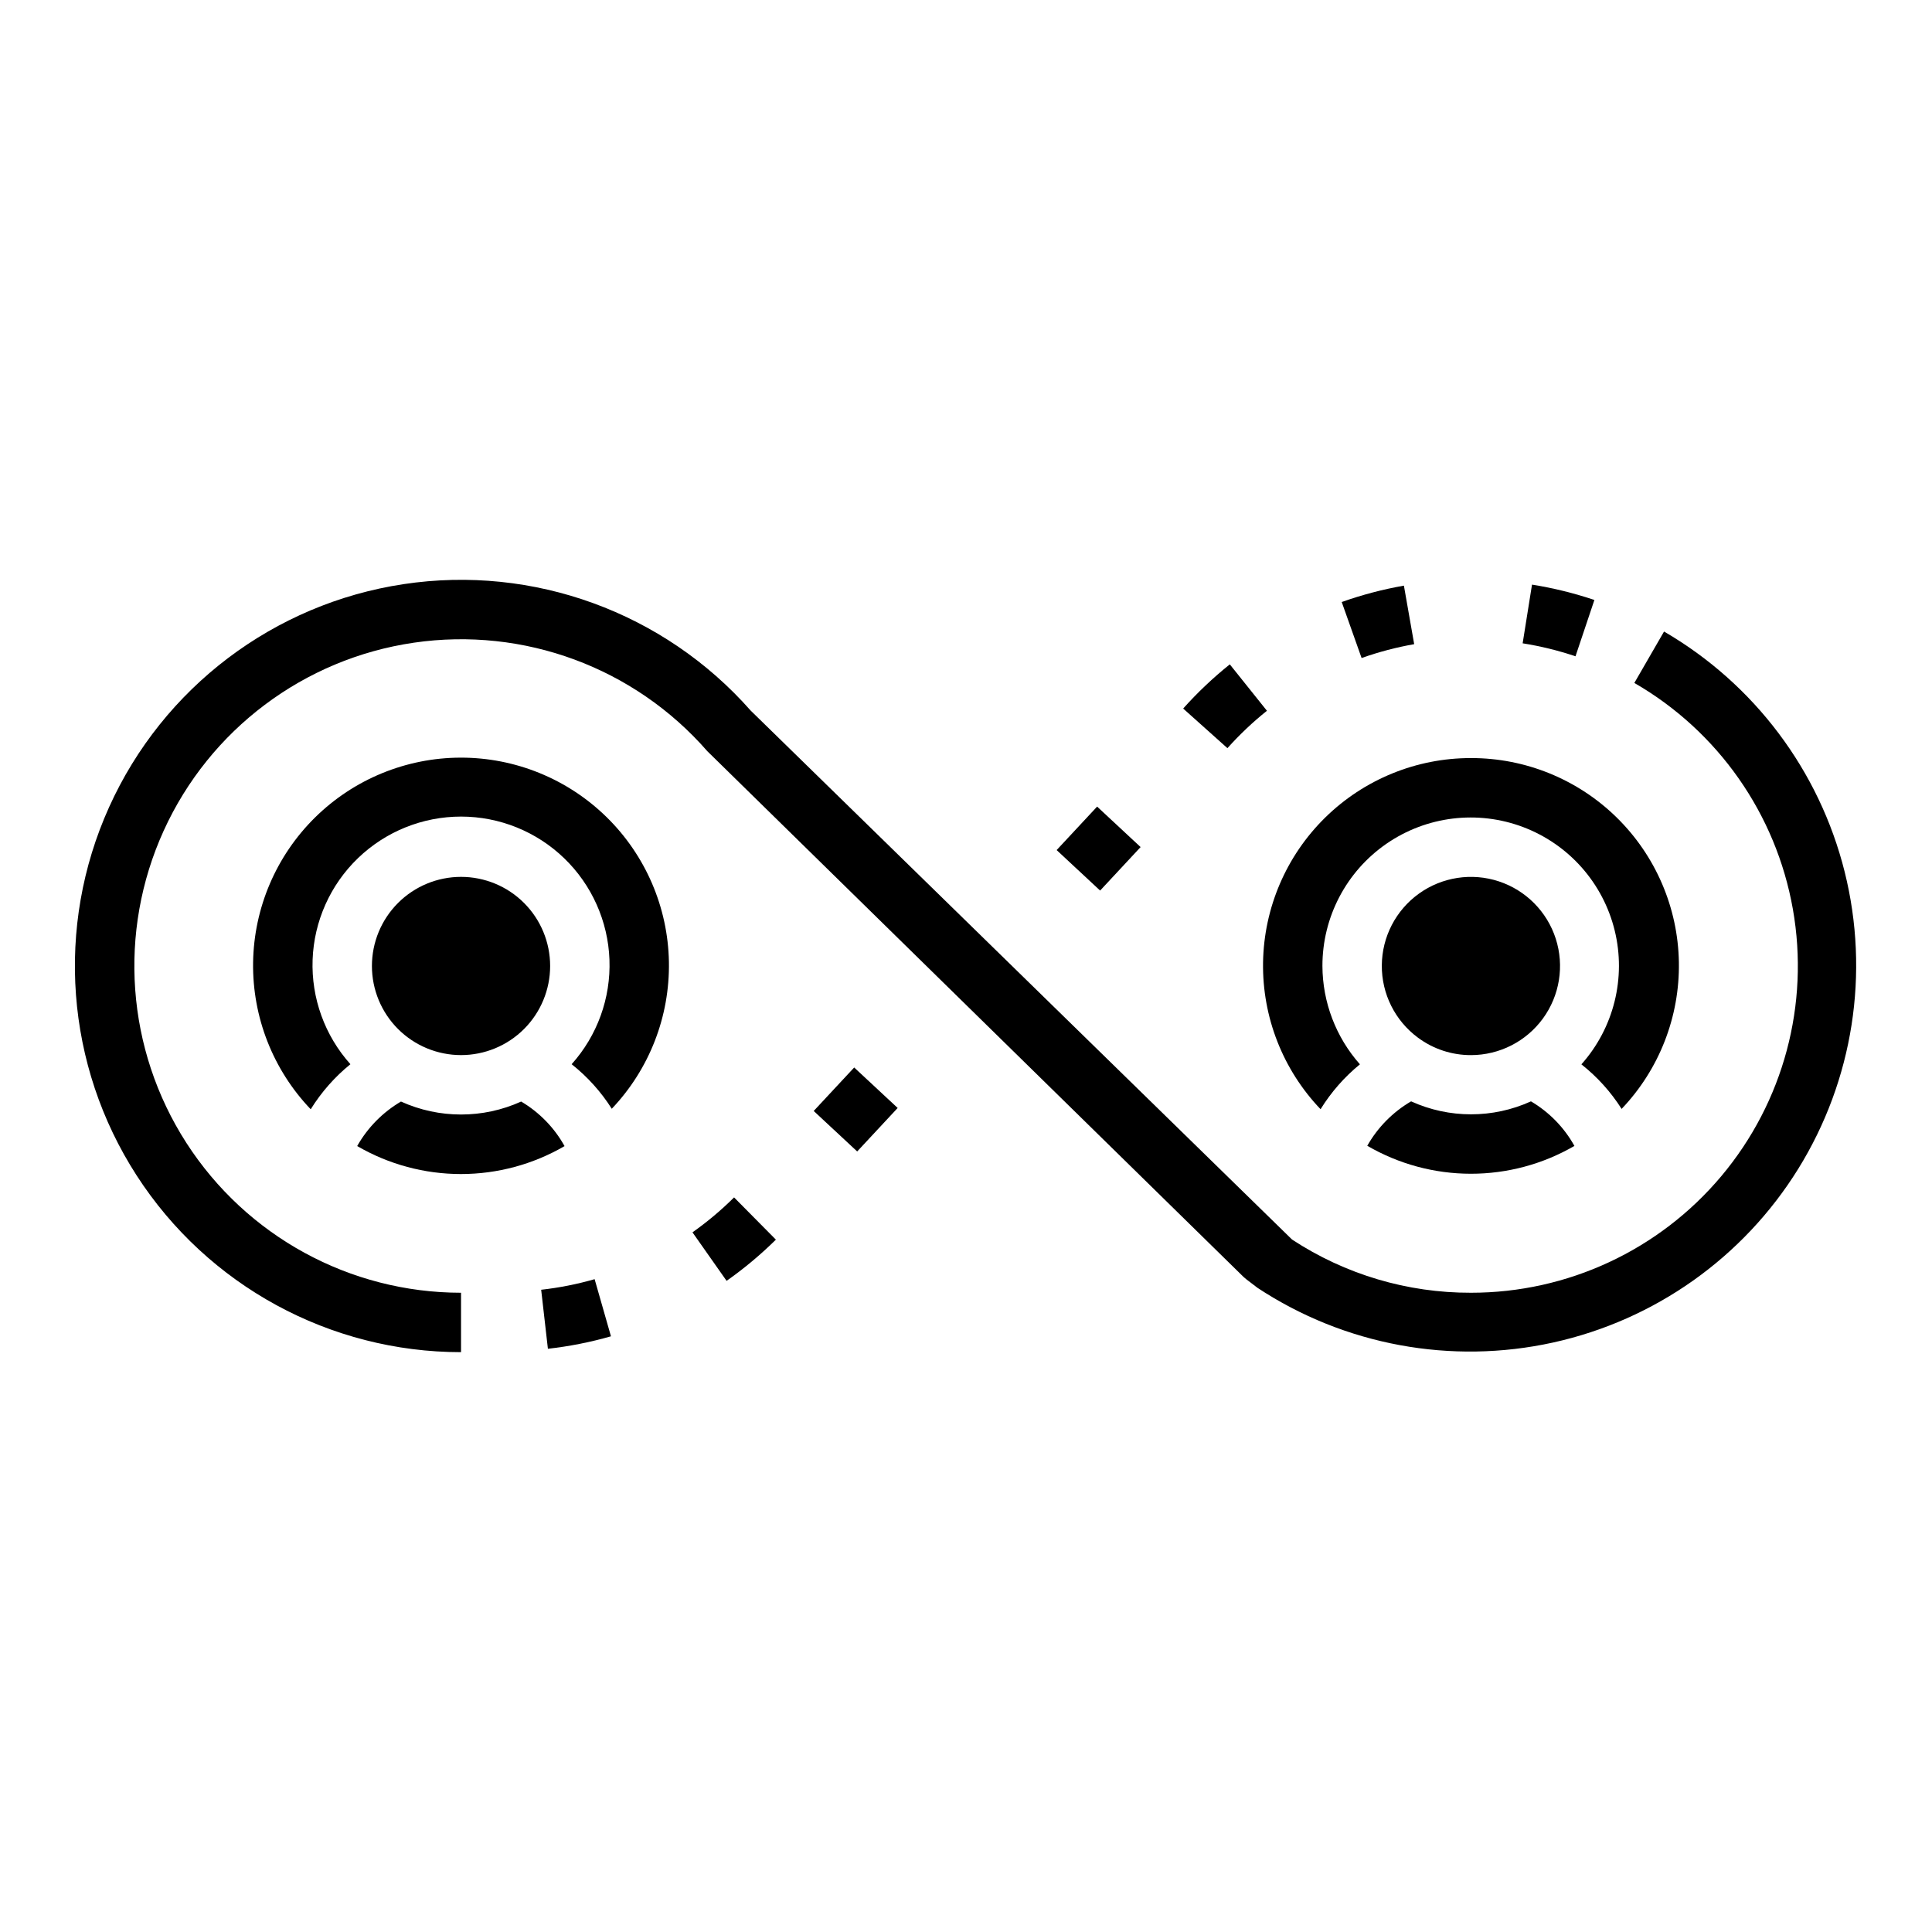
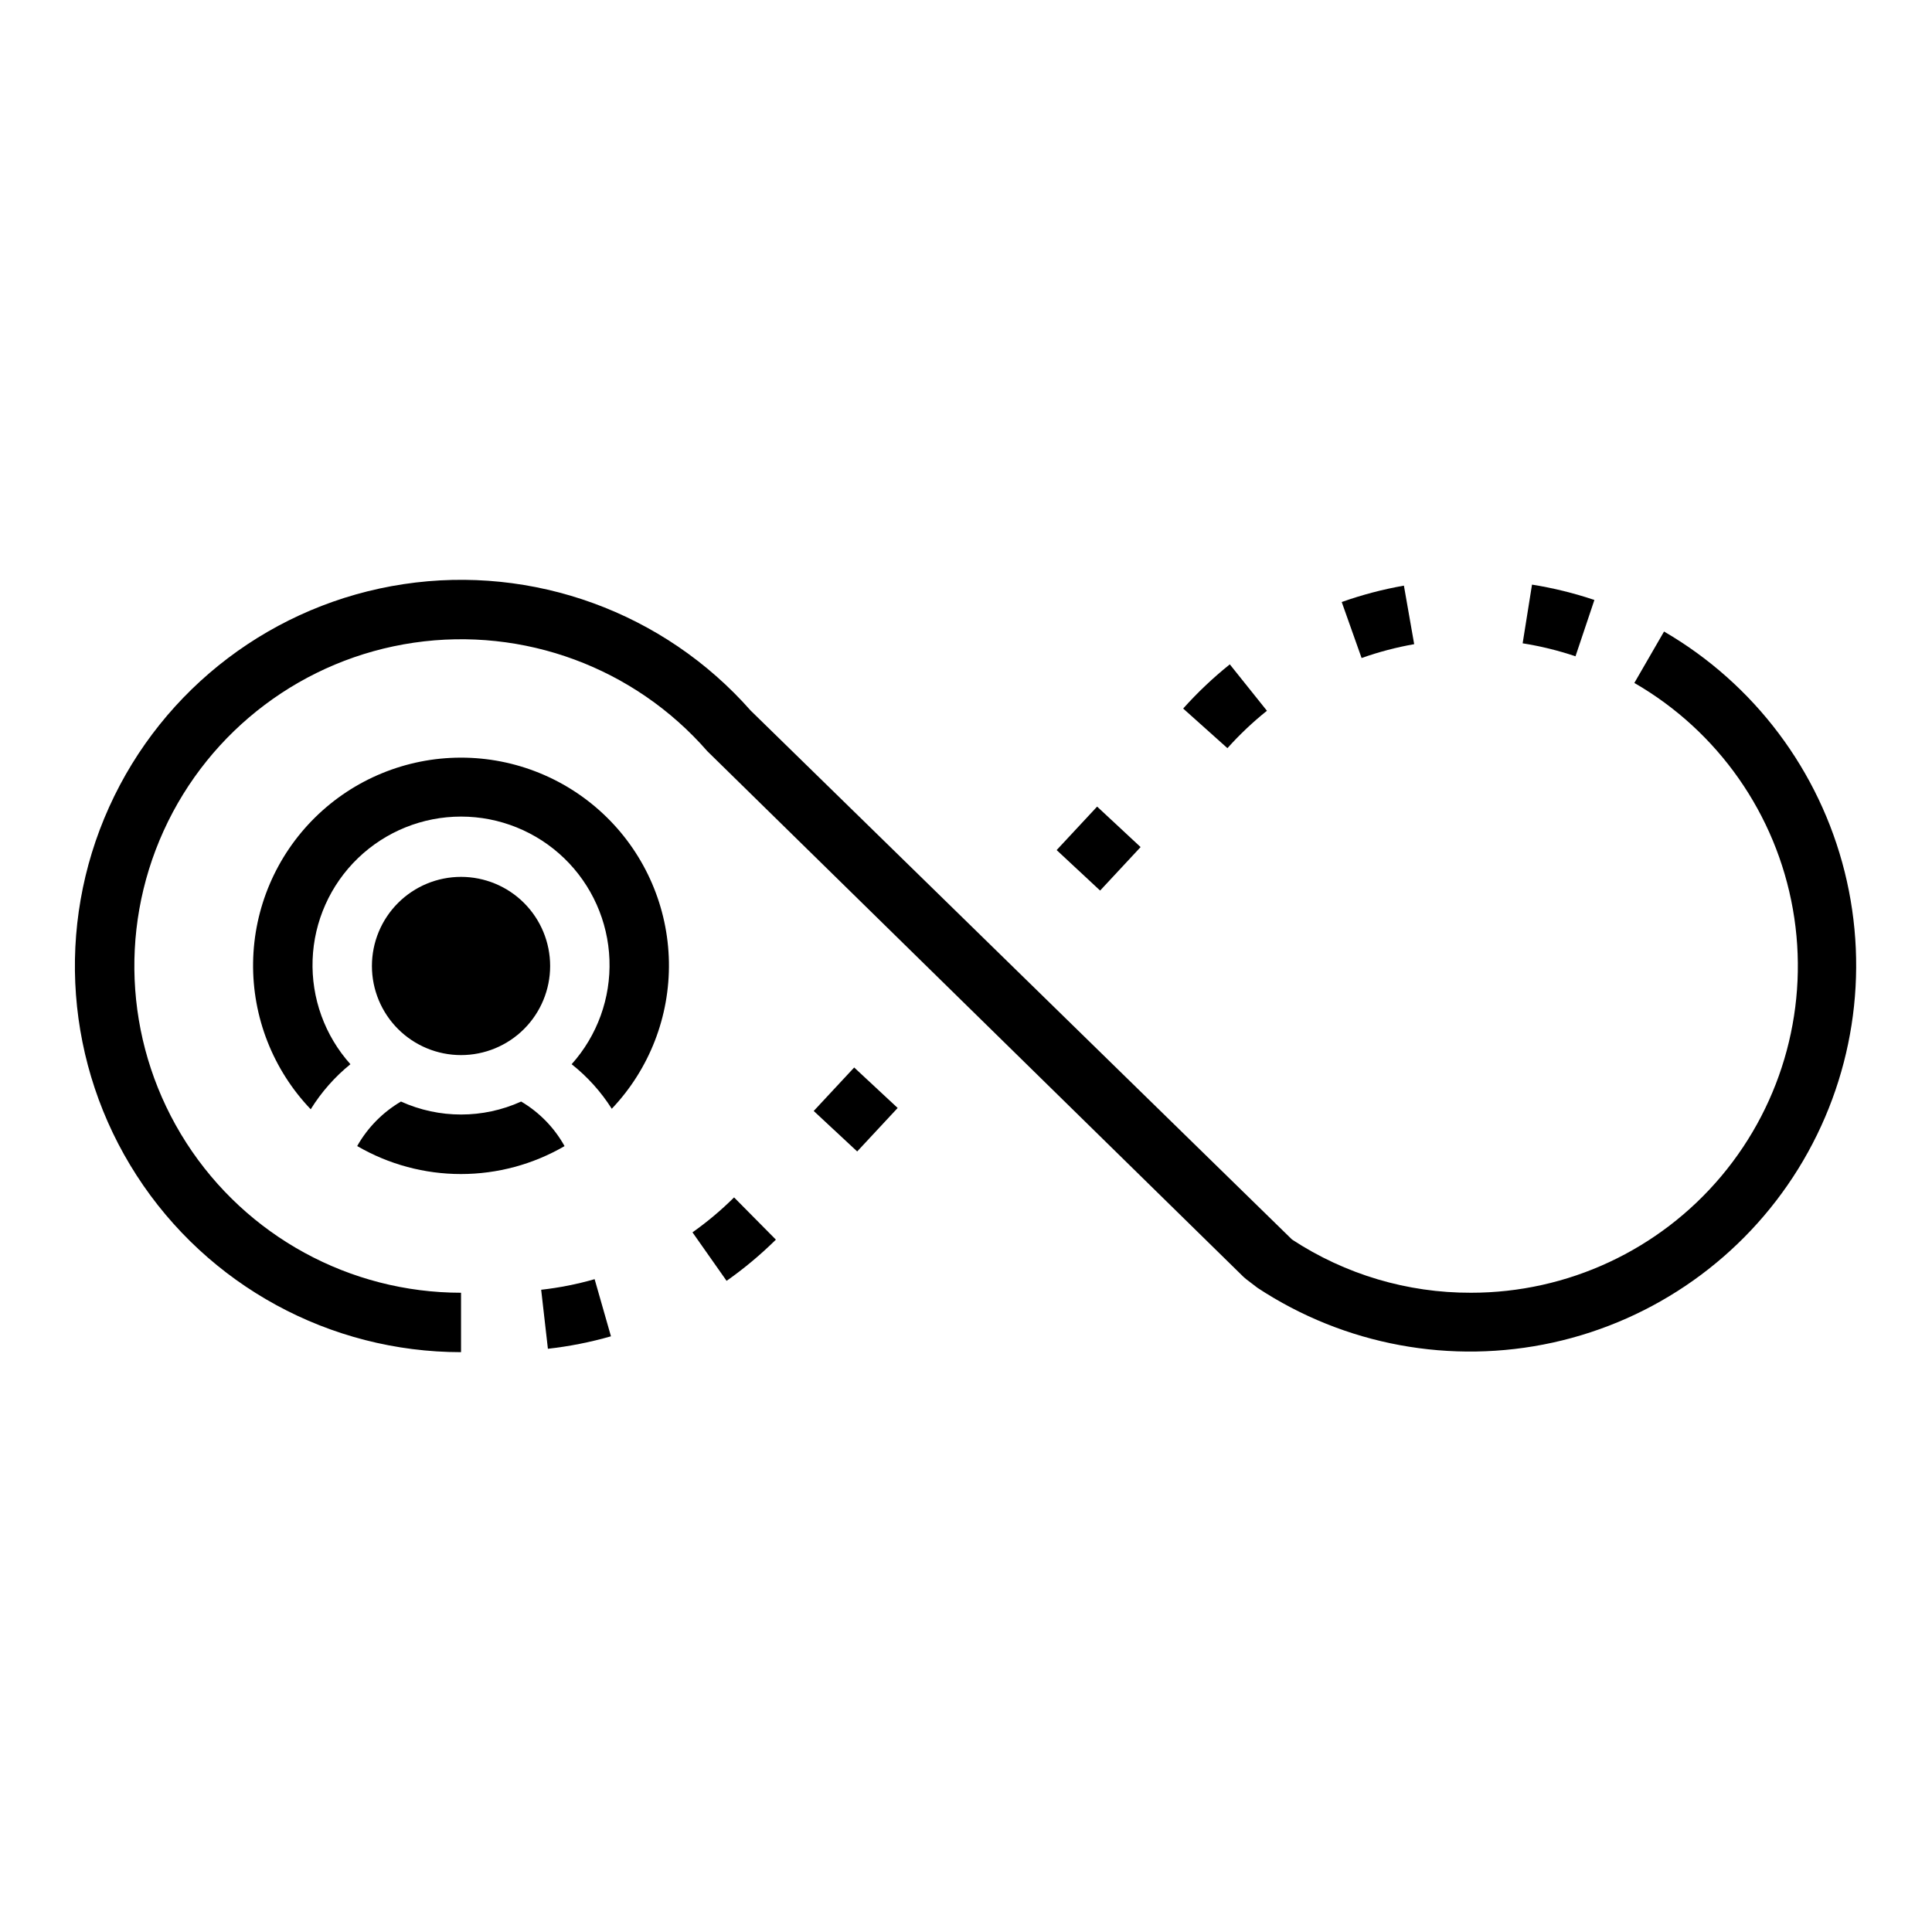
<svg xmlns="http://www.w3.org/2000/svg" fill="#000000" width="800px" height="800px" version="1.1" viewBox="144 144 512 512">
  <g>
    <path d="m266.18 423.61c-6.266 0-12.273-2.488-16.699-6.914-4.43-4.43-6.918-10.438-6.918-16.699 0-6.266 2.488-12.273 6.918-16.699 4.426-4.43 10.434-6.918 16.699-6.918 6.262 0 12.27 2.488 16.699 6.918 4.426 4.426 6.914 10.434 6.914 16.699 0 6.262-2.488 12.27-6.914 16.699-4.43 4.426-10.438 6.914-16.699 6.914zm-27.496 24.066h-0.004c2.762-4.867 6.754-8.922 11.582-11.754 10.121 4.582 21.727 4.582 31.848 0 4.816 2.844 8.785 6.922 11.504 11.809-8.344 4.848-17.82 7.402-27.465 7.402-9.648 0-19.125-2.555-27.469-7.402zm67.449-9.84h-0.004c-2.856-4.508-6.453-8.496-10.637-11.809 6.801-7.59 10.391-17.52 10.02-27.703-0.371-10.184-4.68-19.824-12.016-26.898-7.336-7.07-17.129-11.023-27.316-11.023-10.191 0-19.984 3.953-27.32 11.023-7.336 7.074-11.645 16.715-12.016 26.898s3.219 20.113 10.02 27.703c-4.148 3.363-7.703 7.402-10.52 11.941-9.992-10.453-15.477-24.414-15.27-38.875 0.207-14.457 6.094-28.258 16.383-38.418 10.289-10.16 24.164-15.867 38.625-15.891 14.461-0.027 28.352 5.637 38.676 15.762 10.324 10.125 16.254 23.906 16.512 38.363 0.254 14.461-5.184 28.441-15.141 38.926z" />
-     <path d="m506.32 447.68c2.766-4.898 6.781-8.973 11.637-11.809 10.094 4.582 21.672 4.582 31.762 0 4.824 2.84 8.801 6.918 11.52 11.809-8.344 4.84-17.82 7.383-27.465 7.375-9.645-0.008-19.117-2.57-27.453-7.422zm27.5-24.066c-5.062 0.016-9.992-1.609-14.055-4.629-6.066-4.488-9.625-11.605-9.57-19.152 0.051-7.547 3.711-14.613 9.84-19.016 6.129-4.402 13.996-5.609 21.164-3.25 7.168 2.363 12.777 8.008 15.09 15.191 2.312 7.184 1.055 15.043-3.387 21.145-4.445 6.098-11.535 9.711-19.082 9.711zm0-78.719c14.449-0.023 28.324 5.641 38.633 15.762 10.312 10.125 16.227 23.898 16.469 38.344 0.238 14.445-5.211 28.41-15.176 38.871-2.859-4.512-6.465-8.504-10.66-11.809 8.598-9.652 11.898-22.918 8.824-35.473-3.074-12.559-12.129-22.797-24.211-27.387-12.086-4.59-25.656-2.941-36.289 4.406-10.637 7.352-16.973 19.461-16.953 32.391 0.035 9.602 3.566 18.867 9.938 26.055-4.113 3.359-7.637 7.379-10.43 11.895-9.992-10.453-15.465-24.418-15.242-38.875 0.227-14.461 6.133-28.25 16.441-38.387 10.309-10.137 24.195-15.812 38.656-15.793z" />
    <path d="m584.99 311.36-7.871 13.625h-0.004c22.184 12.793 37.566 34.746 42.016 59.961 4.453 25.215-2.484 51.109-18.945 70.723s-40.758 30.934-66.363 30.922c-16.848 0.051-33.332-4.852-47.414-14.098l-143.48-140.19c-22.984-26.059-57.621-38.672-91.977-33.5-34.359 5.176-63.746 27.426-78.039 59.094-14.297 31.668-11.547 68.426 7.301 97.617 18.848 29.188 51.219 46.82 85.965 46.824v-15.746c-29.445-0.008-56.863-14.973-72.797-39.73-15.934-24.762-18.195-55.918-6.004-82.715 12.191-26.801 37.164-45.57 66.297-49.828 29.133-4.258 58.434 6.578 77.785 28.766l142.07 139.29c0.223 0.215 0.457 0.418 0.699 0.605l3.008 2.297v0.004c23.078 15.215 51.328 20.445 78.324 14.508 26.996-5.941 50.441-22.551 65-46.051 14.559-23.496 18.992-51.883 12.293-78.699-6.703-26.82-23.965-49.785-47.863-63.676z" />
    <path d="m479.75 332.36-9.84-12.297c-4.438 3.555-8.57 7.469-12.359 11.707l11.73 10.5c3.211-3.586 6.711-6.902 10.469-9.91z" />
    <path d="m499.57 303.54 5.266 14.84h0.004c4.535-1.605 9.195-2.836 13.934-3.668l-2.723-15.508-0.004-0.004c-5.602 0.984-11.113 2.438-16.477 4.34z" />
    <path d="m566.53 303c-5.387-1.812-10.918-3.176-16.531-4.07l-2.481 15.555c4.758 0.754 9.441 1.902 14.004 3.441z" />
    <path d="m289.2 501.44c5.652-0.633 11.246-1.738 16.711-3.305l-4.328-15.137v-0.004c-4.637 1.332-9.375 2.269-14.168 2.805z" />
    <path d="m424.02 369.28 10.727-11.523 11.523 10.727-10.727 11.523z" />
    <path d="m349.62 472.52-11.082-11.195c-3.41 3.391-7.098 6.484-11.023 9.258l9.039 12.855c4.648-3.273 9.016-6.926 13.066-10.918z" />
    <path d="m359.64 438.42 10.727-11.523 11.523 10.727-10.727 11.523z" />
  </g>
</svg>